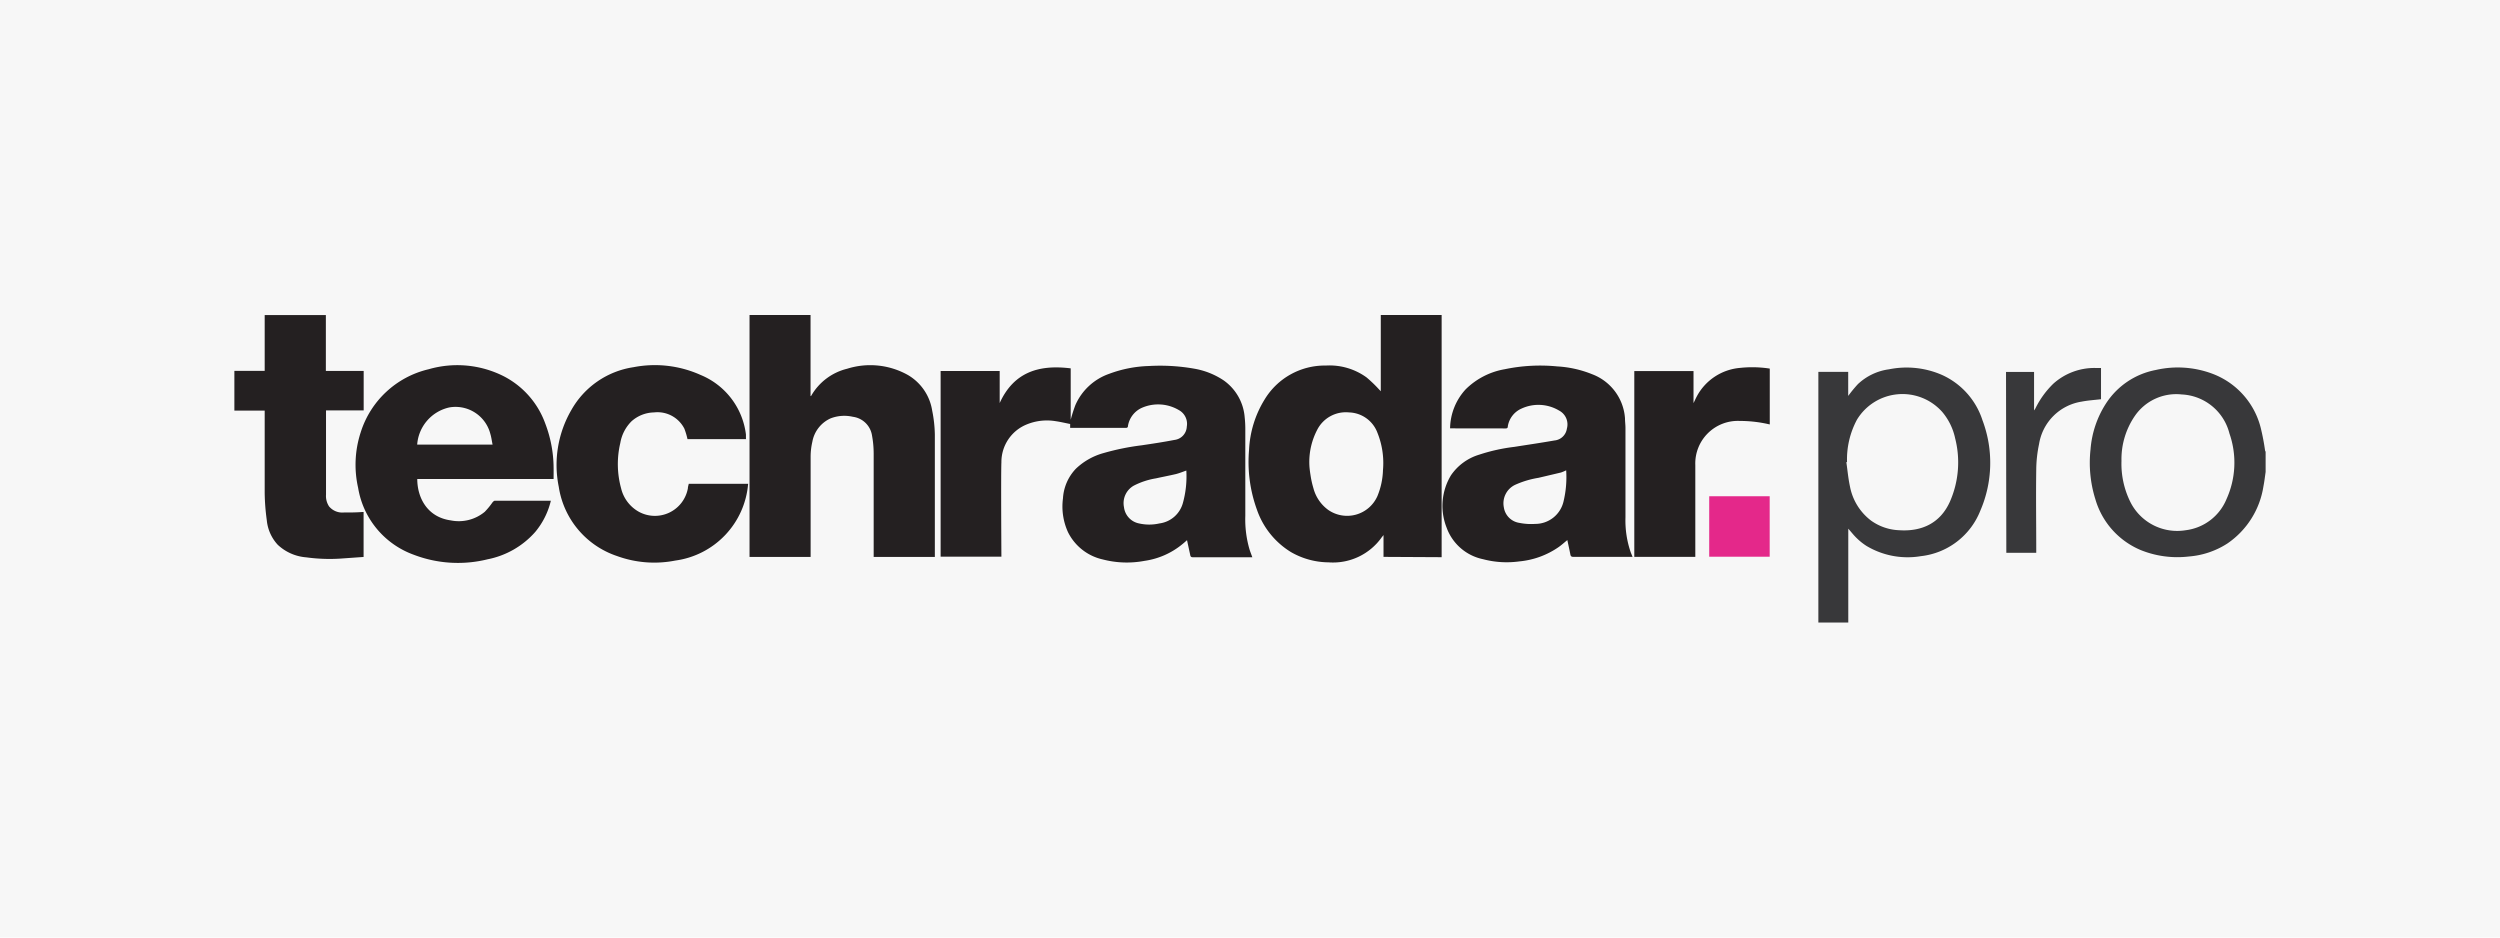
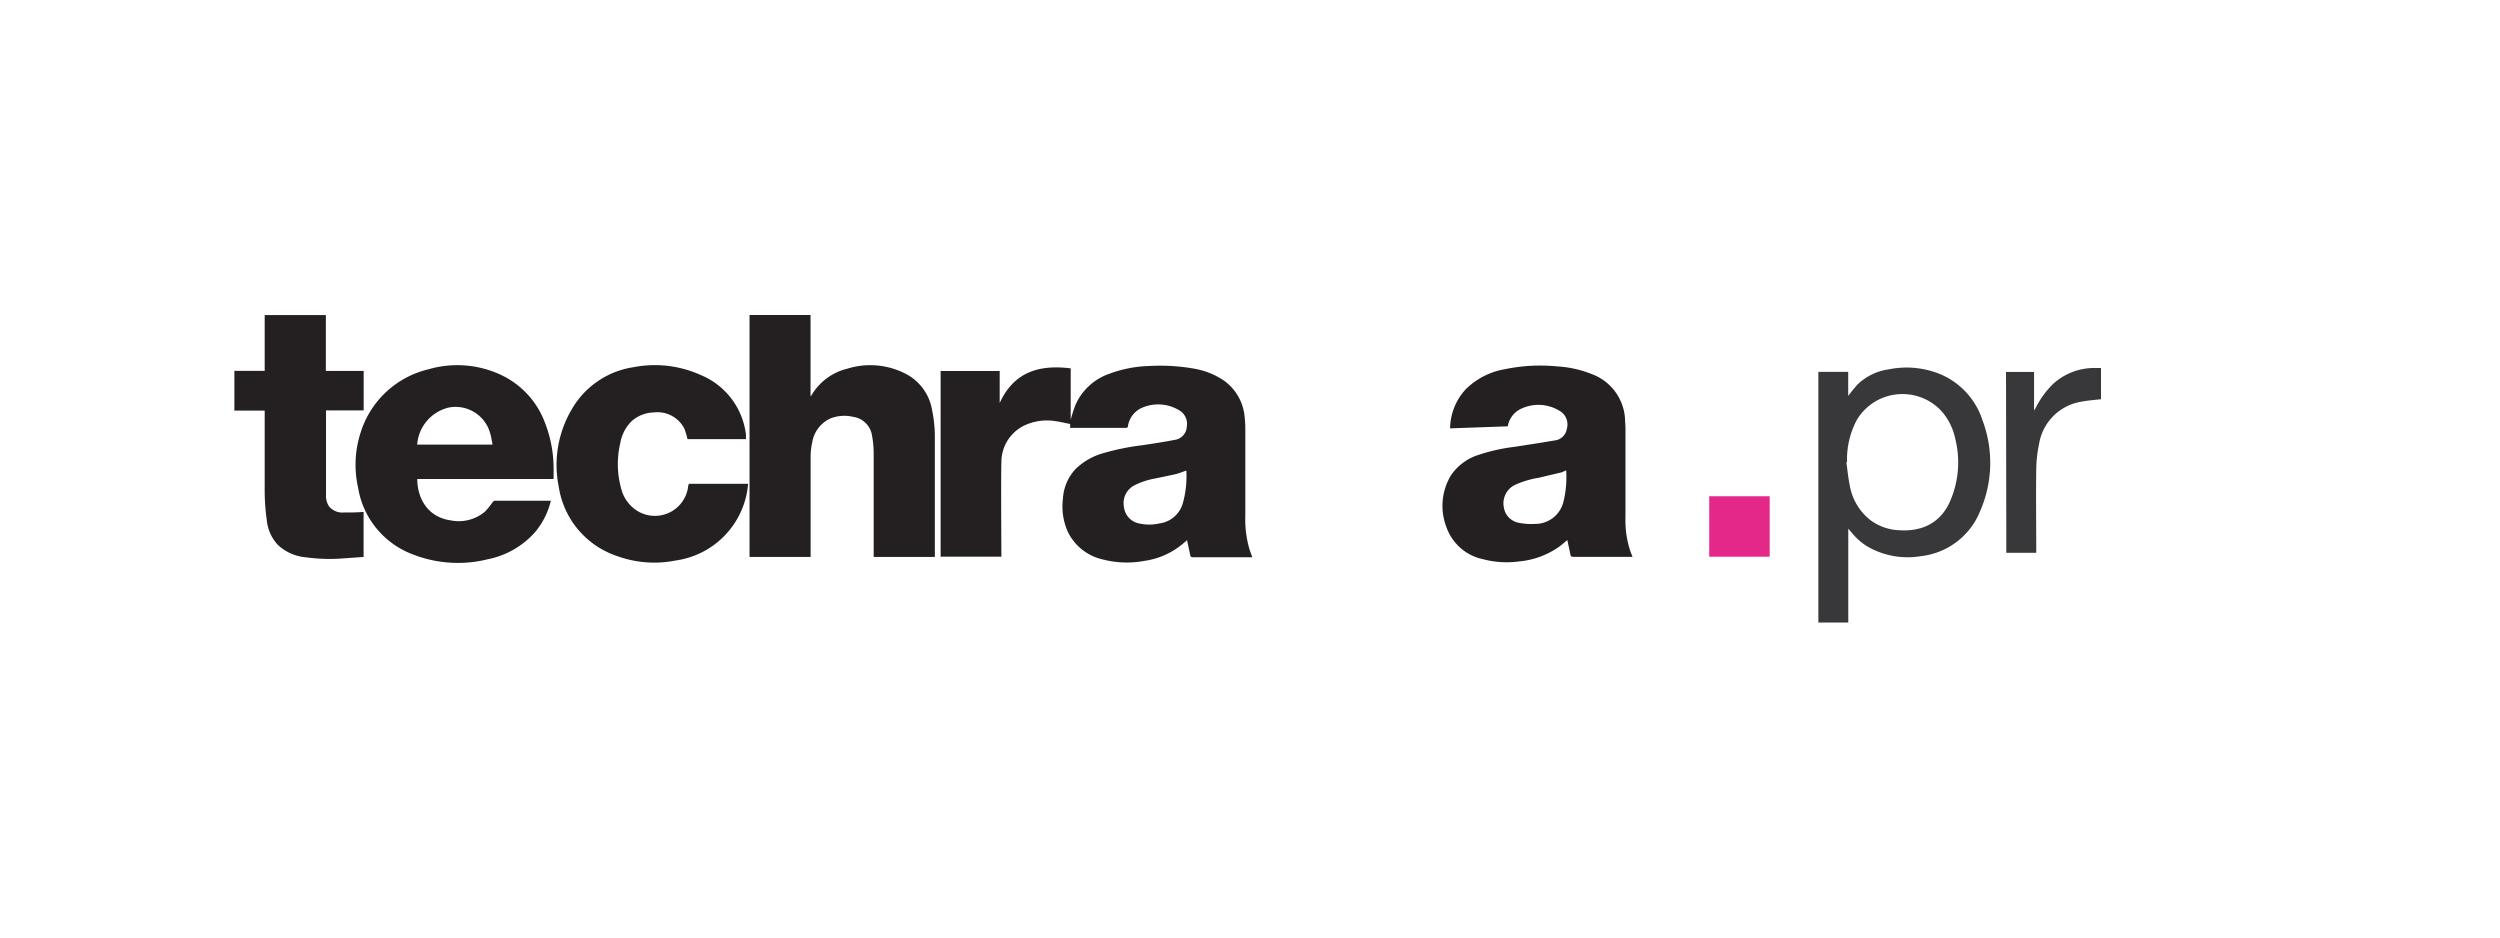
<svg xmlns="http://www.w3.org/2000/svg" viewBox="0 0 320 120">
  <defs>
    <style>.cls-1{fill:#f7f7f7;}.cls-2{fill:#38383a;}.cls-3{fill:#242021;}.cls-4{fill:#e4288a;}</style>
  </defs>
  <g id="Layer_2" data-name="Layer 2">
-     <rect class="cls-1" width="320" height="120" />
-   </g>
+     </g>
  <g id="Layer_1" data-name="Layer 1">
    <path class="cls-2" d="M232.75,79.68c0-.15,0-.31,0-.47V47.6h3.82v3.08a17,17,0,0,1,1.23-1.5,7.19,7.19,0,0,1,4-1.91,11.32,11.32,0,0,1,6.68.68,9.58,9.58,0,0,1,5.28,5.85,15.44,15.44,0,0,1-.28,11.57,9.29,9.29,0,0,1-7.62,5.82,10.25,10.25,0,0,1-6.93-1.3,7.47,7.47,0,0,1-1.26-1c-.38-.36-.7-.78-1.09-1.22V79.23c0,.15,0,.3,0,.45Zm3.67-20.53-.09,0c.15,1,.24,2.08.46,3.09a7.15,7.15,0,0,0,2.71,4.4,6.61,6.61,0,0,0,3.62,1.23c2.78.18,5.21-.84,6.47-3.66a12.46,12.46,0,0,0,.67-8.1,7.7,7.7,0,0,0-1.66-3.39,6.81,6.81,0,0,0-10.91,1A10.78,10.78,0,0,0,236.42,59.15Z" />
-     <path class="cls-2" d="M290,60.41c-.09.62-.16,1.24-.28,1.84a10.86,10.86,0,0,1-4.62,7.32,10.57,10.57,0,0,1-4.91,1.66,12.53,12.53,0,0,1-6.15-.81,10.11,10.11,0,0,1-5.83-6.51,15.59,15.59,0,0,1-.62-6.4,12.57,12.57,0,0,1,1.93-5.79,9.75,9.75,0,0,1,6.41-4.36,12.6,12.6,0,0,1,7.34.51,10,10,0,0,1,6.1,6.88,28.58,28.58,0,0,1,.56,2.93.91.91,0,0,0,.07.14ZM271.55,59a11,11,0,0,0,1.14,5.26,6.7,6.7,0,0,0,7.07,3.61,6.51,6.51,0,0,0,5.24-4,11.3,11.3,0,0,0,.37-8.38,6.62,6.62,0,0,0-6.11-5,6.43,6.43,0,0,0-6,2.75A9.78,9.78,0,0,0,271.55,59Z" />
    <path class="cls-3" d="M151.94,69.14c-.19.17-.38.34-.58.5a9.78,9.78,0,0,1-4.86,2.15,12.2,12.2,0,0,1-5.34-.18,6.56,6.56,0,0,1-4.46-3.5,7.92,7.92,0,0,1-.64-4.32A6,6,0,0,1,137.71,60a8.31,8.31,0,0,1,3.52-2,31.44,31.44,0,0,1,4.9-1c1.41-.21,2.81-.42,4.2-.69a1.79,1.79,0,0,0,1.58-1.71,2,2,0,0,0-1-2.1,5.21,5.21,0,0,0-4.75-.3,3.09,3.09,0,0,0-1.78,2.31c0,.17-.08.26-.28.26h-7l-.12,0v-.5c-.62-.12-1.23-.27-1.86-.36a6.81,6.81,0,0,0-3.68.41,5.19,5.19,0,0,0-3.26,4.86c-.07,1.39,0,12.07,0,12.07h-7.78V47.49h7.56v4.1c1.82-4,5.07-4.94,9.09-4.44v6.58a18.74,18.74,0,0,1,.6-1.88,7.37,7.37,0,0,1,4.32-4,15.79,15.79,0,0,1,5.08-1,25.12,25.12,0,0,1,5.81.34,9.73,9.73,0,0,1,3.77,1.5,6.39,6.39,0,0,1,2.69,4.73,14.38,14.38,0,0,1,.08,1.74c0,3.62,0,7.24,0,10.86a13.68,13.68,0,0,0,.54,4.31c.1.32.23.64.36,1h-7.51c-.26,0-.4,0-.45-.33C152.21,70.38,152.07,69.77,151.94,69.14Zm-.09-8.91c-.48.17-.9.34-1.33.45-.85.2-1.71.36-2.56.55a9.51,9.51,0,0,0-2.83.93,2.57,2.57,0,0,0-1.26,2.76A2.41,2.41,0,0,0,145.8,67a5.85,5.85,0,0,0,2.6,0,3.59,3.59,0,0,0,3-2.58A12.76,12.76,0,0,0,151.85,60.23Z" />
-     <path class="cls-3" d="M177.09,71.28V68.49l-.24.3a7.63,7.63,0,0,1-6.8,3.19,9.77,9.77,0,0,1-4.8-1.31,10.28,10.28,0,0,1-4.37-5.45,17.9,17.9,0,0,1-1-7.64,13.43,13.43,0,0,1,2-6.46,9,9,0,0,1,7.82-4.33,8.08,8.08,0,0,1,5.22,1.52,17,17,0,0,1,1.62,1.56l.2.21V40.32h7.79v31Zm-9.5-12.1c0,.55.07,1.11.16,1.66a11.71,11.71,0,0,0,.37,1.66A5,5,0,0,0,170,65.26a4.24,4.24,0,0,0,6.31-1.76,9.39,9.39,0,0,0,.71-3.31,10.36,10.36,0,0,0-.71-4.8,4,4,0,0,0-3.63-2.6,4.11,4.11,0,0,0-4.1,2.27A8.89,8.89,0,0,0,167.59,59.18Z" />
    <path class="cls-3" d="M95.94,40.32h7.81V50.7s.08,0,.09-.05a7.3,7.3,0,0,1,4.59-3.45,9.84,9.84,0,0,1,7.78.8,6.42,6.42,0,0,1,3.11,4.56,16.79,16.79,0,0,1,.34,3.08c0,5.11,0,15.65,0,15.65h-7.83s0-8.94,0-13.23a12.78,12.78,0,0,0-.21-2.3,2.85,2.85,0,0,0-2.45-2.41,4.87,4.87,0,0,0-2.85.2,4.07,4.07,0,0,0-2.34,3,8.62,8.62,0,0,0-.22,1.82c0,4.18,0,12.92,0,12.92H95.94Z" />
-     <path class="cls-3" d="M185.61,54.83a7.54,7.54,0,0,1,2-5,9.36,9.36,0,0,1,5-2.57,22.22,22.22,0,0,1,6.71-.36,14,14,0,0,1,4.47,1A6.51,6.51,0,0,1,208,53.56c0,.4.06.81.06,1.22,0,3.82,0,7.63,0,11.45a12.51,12.51,0,0,0,.68,4.49l.23.56-.29,0h-7.27c-.23,0-.36-.06-.4-.29-.12-.62-.26-1.24-.39-1.86-.38.3-.74.64-1.15.92a10.55,10.55,0,0,1-5,1.81,11.85,11.85,0,0,1-4.63-.28,6.33,6.33,0,0,1-4.68-4.06,7.56,7.56,0,0,1,.57-6.69,6.72,6.72,0,0,1,3.6-2.63,22.93,22.93,0,0,1,4.5-1c1.71-.27,3.43-.52,5.14-.82a1.77,1.77,0,0,0,1.59-1.51,2,2,0,0,0-1-2.32,5.16,5.16,0,0,0-4.81-.25A3,3,0,0,0,193,54.57c0,.17-.06.27-.27.27Zm14.86,5.37a5.62,5.62,0,0,1-.66.28l-2.88.68a11.8,11.8,0,0,0-3,.9,2.62,2.62,0,0,0-1.44,2.87,2.36,2.36,0,0,0,2,2,7.56,7.56,0,0,0,2,.13,3.71,3.71,0,0,0,3.65-2.91A13.29,13.29,0,0,0,200.47,60.2Z" />
+     <path class="cls-3" d="M185.61,54.83a7.54,7.54,0,0,1,2-5,9.36,9.36,0,0,1,5-2.57,22.22,22.22,0,0,1,6.71-.36,14,14,0,0,1,4.47,1A6.51,6.51,0,0,1,208,53.56c0,.4.06.81.06,1.22,0,3.82,0,7.63,0,11.45a12.51,12.51,0,0,0,.68,4.49l.23.56-.29,0h-7.27c-.23,0-.36-.06-.4-.29-.12-.62-.26-1.24-.39-1.86-.38.3-.74.64-1.15.92a10.55,10.55,0,0,1-5,1.81,11.85,11.85,0,0,1-4.63-.28,6.33,6.33,0,0,1-4.68-4.06,7.56,7.56,0,0,1,.57-6.69,6.72,6.72,0,0,1,3.6-2.63,22.93,22.93,0,0,1,4.5-1c1.71-.27,3.43-.52,5.14-.82a1.77,1.77,0,0,0,1.59-1.51,2,2,0,0,0-1-2.32,5.16,5.16,0,0,0-4.81-.25A3,3,0,0,0,193,54.57Zm14.86,5.37a5.62,5.62,0,0,1-.66.28l-2.88.68a11.8,11.8,0,0,0-3,.9,2.62,2.62,0,0,0-1.44,2.87,2.36,2.36,0,0,0,2,2,7.56,7.56,0,0,0,2,.13,3.71,3.71,0,0,0,3.65-2.91A13.29,13.29,0,0,0,200.47,60.2Z" />
    <path class="cls-3" d="M70.86,61.31H53.41c0,2.31,1.21,4.87,4.29,5.3a5.2,5.2,0,0,0,4.35-1.1,9.55,9.55,0,0,0,1-1.22c.08-.09.2-.2.3-.2h7l.16,0a9.79,9.79,0,0,1-2,4,10.93,10.93,0,0,1-6.1,3.5A15.8,15.8,0,0,1,52.94,71a11,11,0,0,1-7.1-8.56,13.37,13.37,0,0,1,.32-7.07,12,12,0,0,1,8.72-8.11,13.16,13.16,0,0,1,9.52.86,11,11,0,0,1,5.4,6.11,16.12,16.12,0,0,1,1.06,5.59C70.87,60.3,70.86,60.79,70.86,61.31ZM53.4,56.91h9.65c-.1-.47-.15-.92-.28-1.35a4.6,4.6,0,0,0-5.25-3.41A5.26,5.26,0,0,0,53.4,56.91Z" />
    <path class="cls-3" d="M95.5,56.21H88a9.47,9.47,0,0,0-.4-1.34,3.86,3.86,0,0,0-3.89-2.08,4.43,4.43,0,0,0-2.88,1.14,5.12,5.12,0,0,0-1.43,2.77,11.74,11.74,0,0,0,.1,5.8,4.68,4.68,0,0,0,2.26,3,4.29,4.29,0,0,0,6.29-3c0-.18.07-.37.11-.57h7.6a10.81,10.81,0,0,1-9.31,9.82A13.9,13.9,0,0,1,79,71.18a11.11,11.11,0,0,1-7.48-8.88,14,14,0,0,1,1.62-9.83A11,11,0,0,1,81.09,47a14.27,14.27,0,0,1,8.6,1,9.47,9.47,0,0,1,5.79,7.62c0,.17,0,.34,0,.51A.92.92,0,0,1,95.5,56.21Z" />
    <path class="cls-3" d="M41.71,47.48h4.84v5.05H41.73v10.8a2.41,2.41,0,0,0,.39,1.49A2.2,2.2,0,0,0,44,65.6c.77,0,1.54,0,2.32-.06h.22v5.75L44,71.47a22,22,0,0,1-4.8-.13,6,6,0,0,1-3.64-1.6,5.36,5.36,0,0,1-1.41-3.15,27.68,27.68,0,0,1-.27-3.53c0-3.37,0-6.74,0-10.11v-.39H30V47.47h3.88V40.33h7.83Z" />
-     <path class="cls-3" d="M216.78,51.58c.14-.28.26-.56.41-.84a6.94,6.94,0,0,1,5.54-3.65,14.68,14.68,0,0,1,3.8.09v7.15a16.56,16.56,0,0,0-3.83-.45A5.45,5.45,0,0,0,217,59.54V71.28h-7.81V47.5h7.58v4.07Z" />
    <path class="cls-2" d="M256.77,47.61h3.59v4.92a1.72,1.72,0,0,0,.18-.27,11.4,11.4,0,0,1,2.3-3.16,7.87,7.87,0,0,1,5.32-2h.77v4c-.83.1-1.67.15-2.49.31A6.54,6.54,0,0,0,261,56.84a16.39,16.39,0,0,0-.36,3.28c-.05,3.4,0,6.81,0,10.21v.43h-3.83Z" />
    <path class="cls-4" d="M218.78,63.52h7.74v7.74h-7.74Z" />
  </g>
</svg>